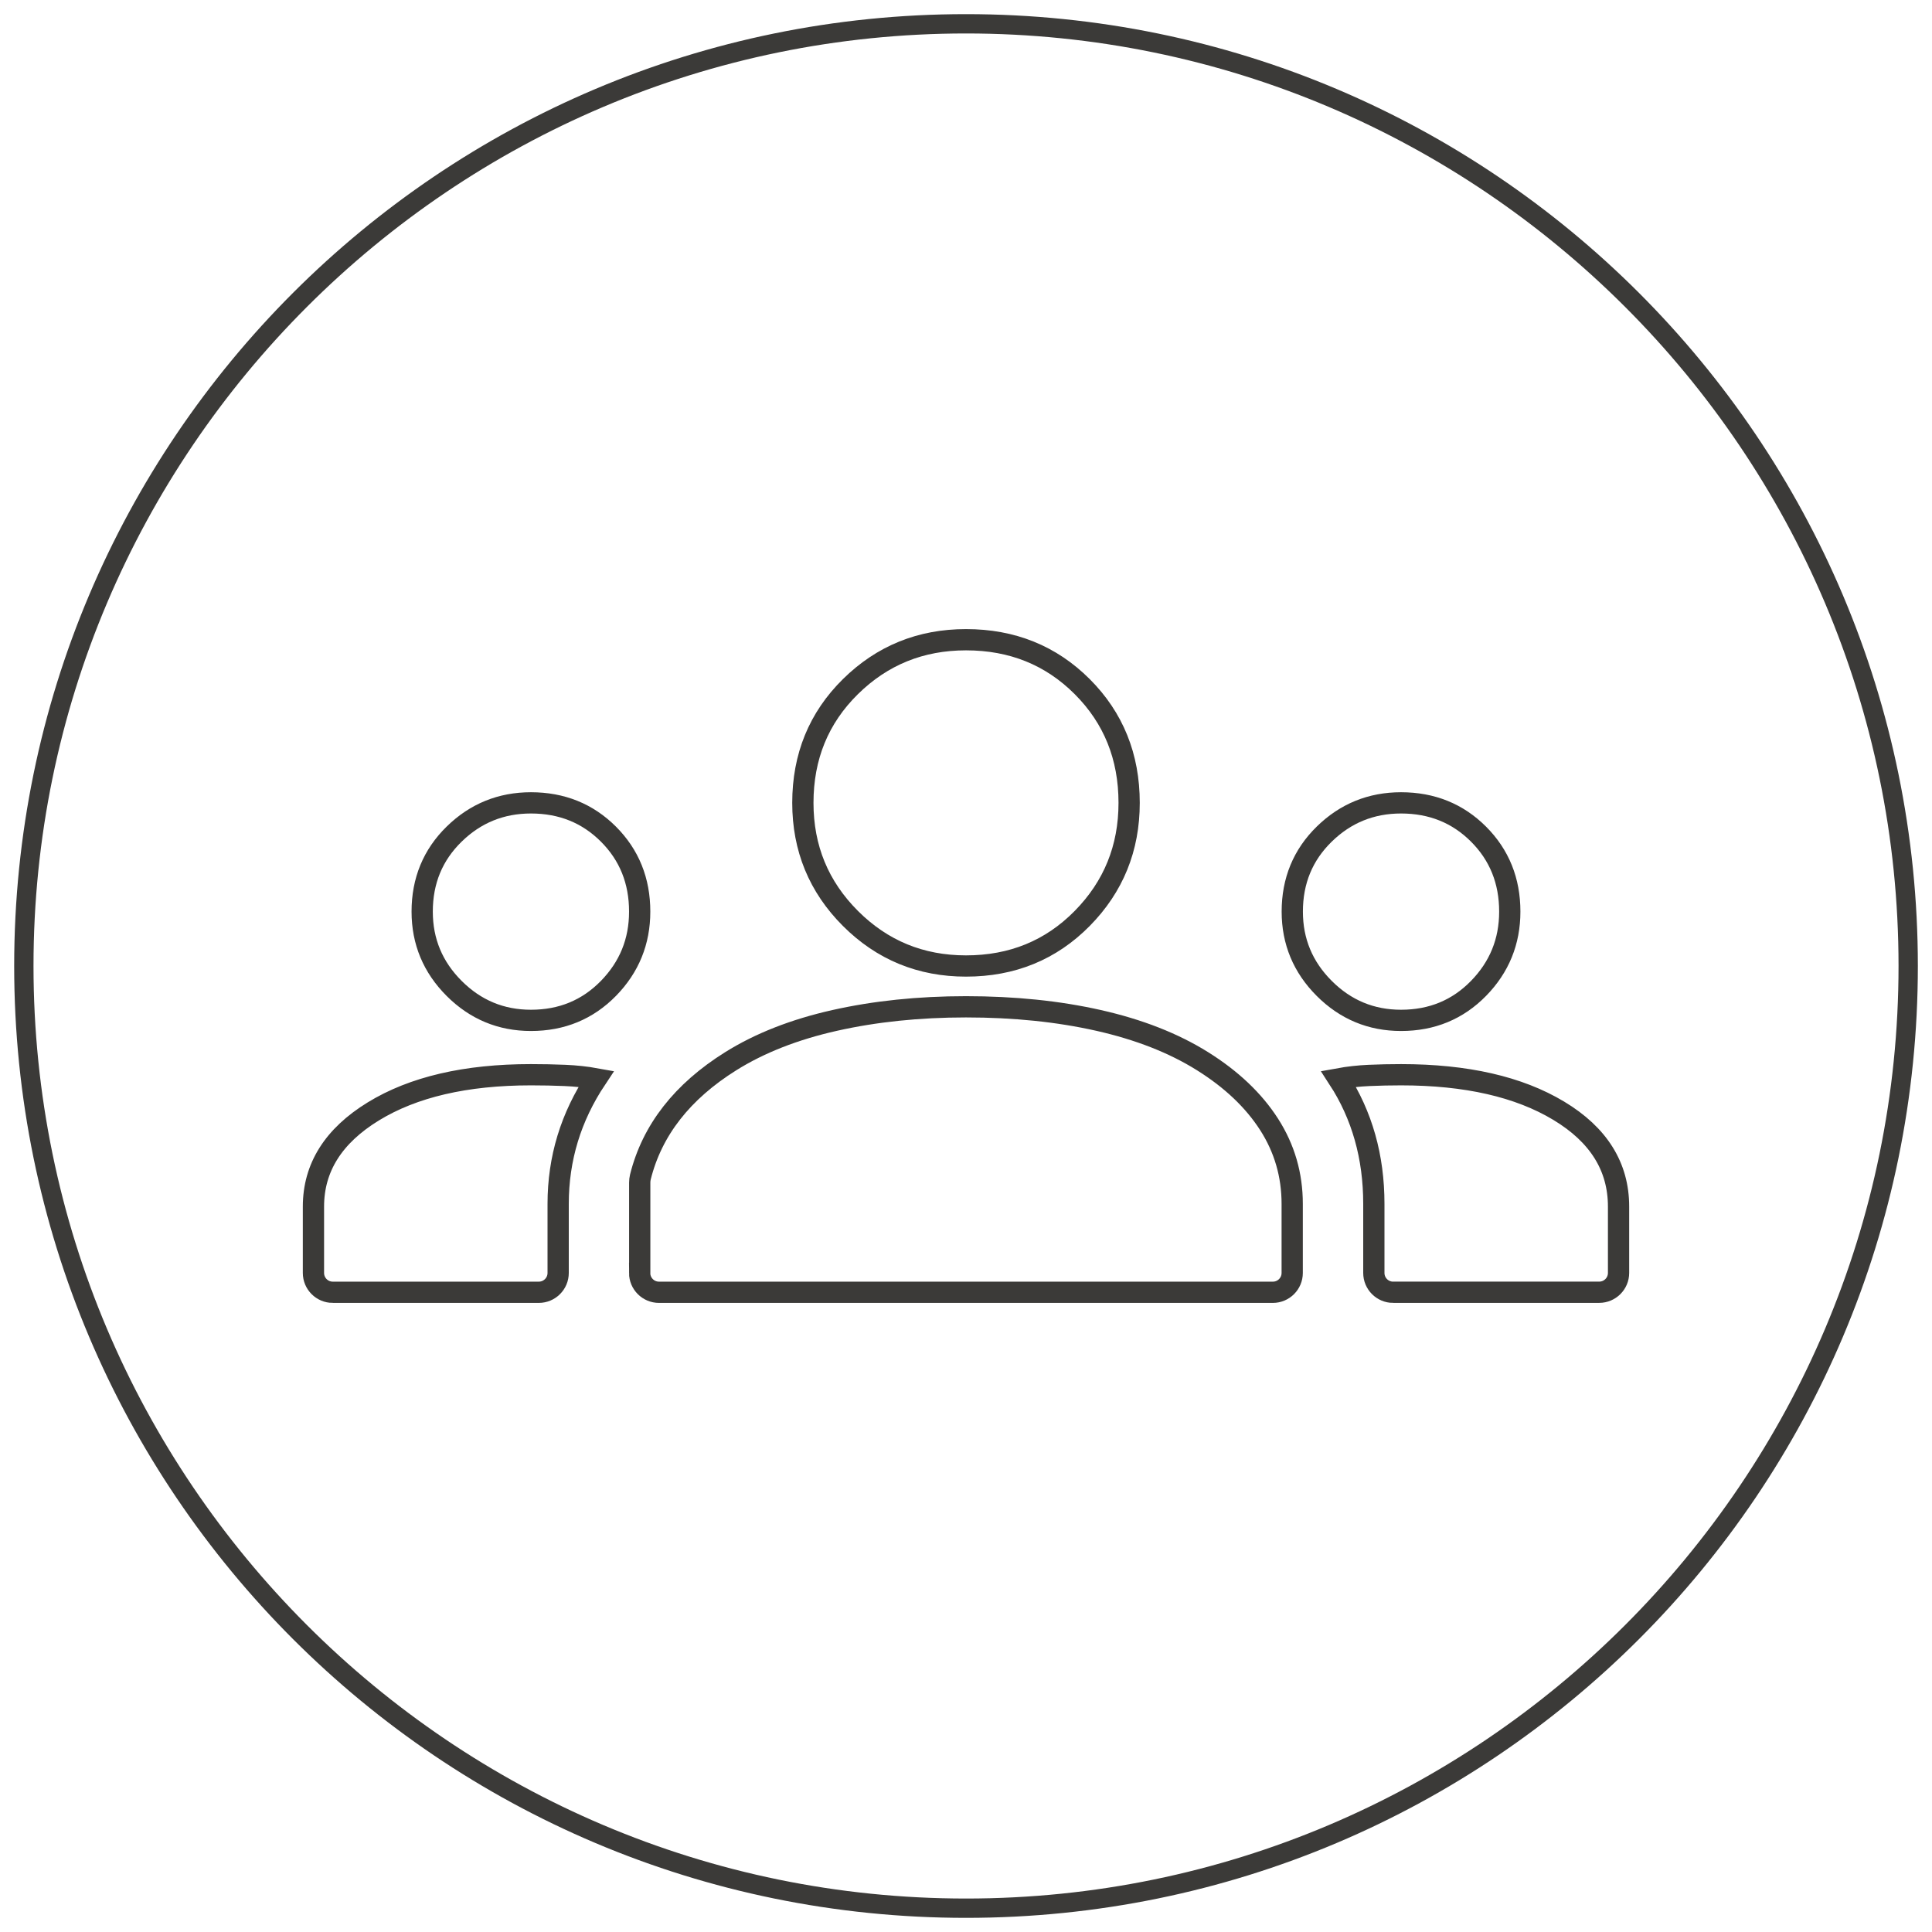
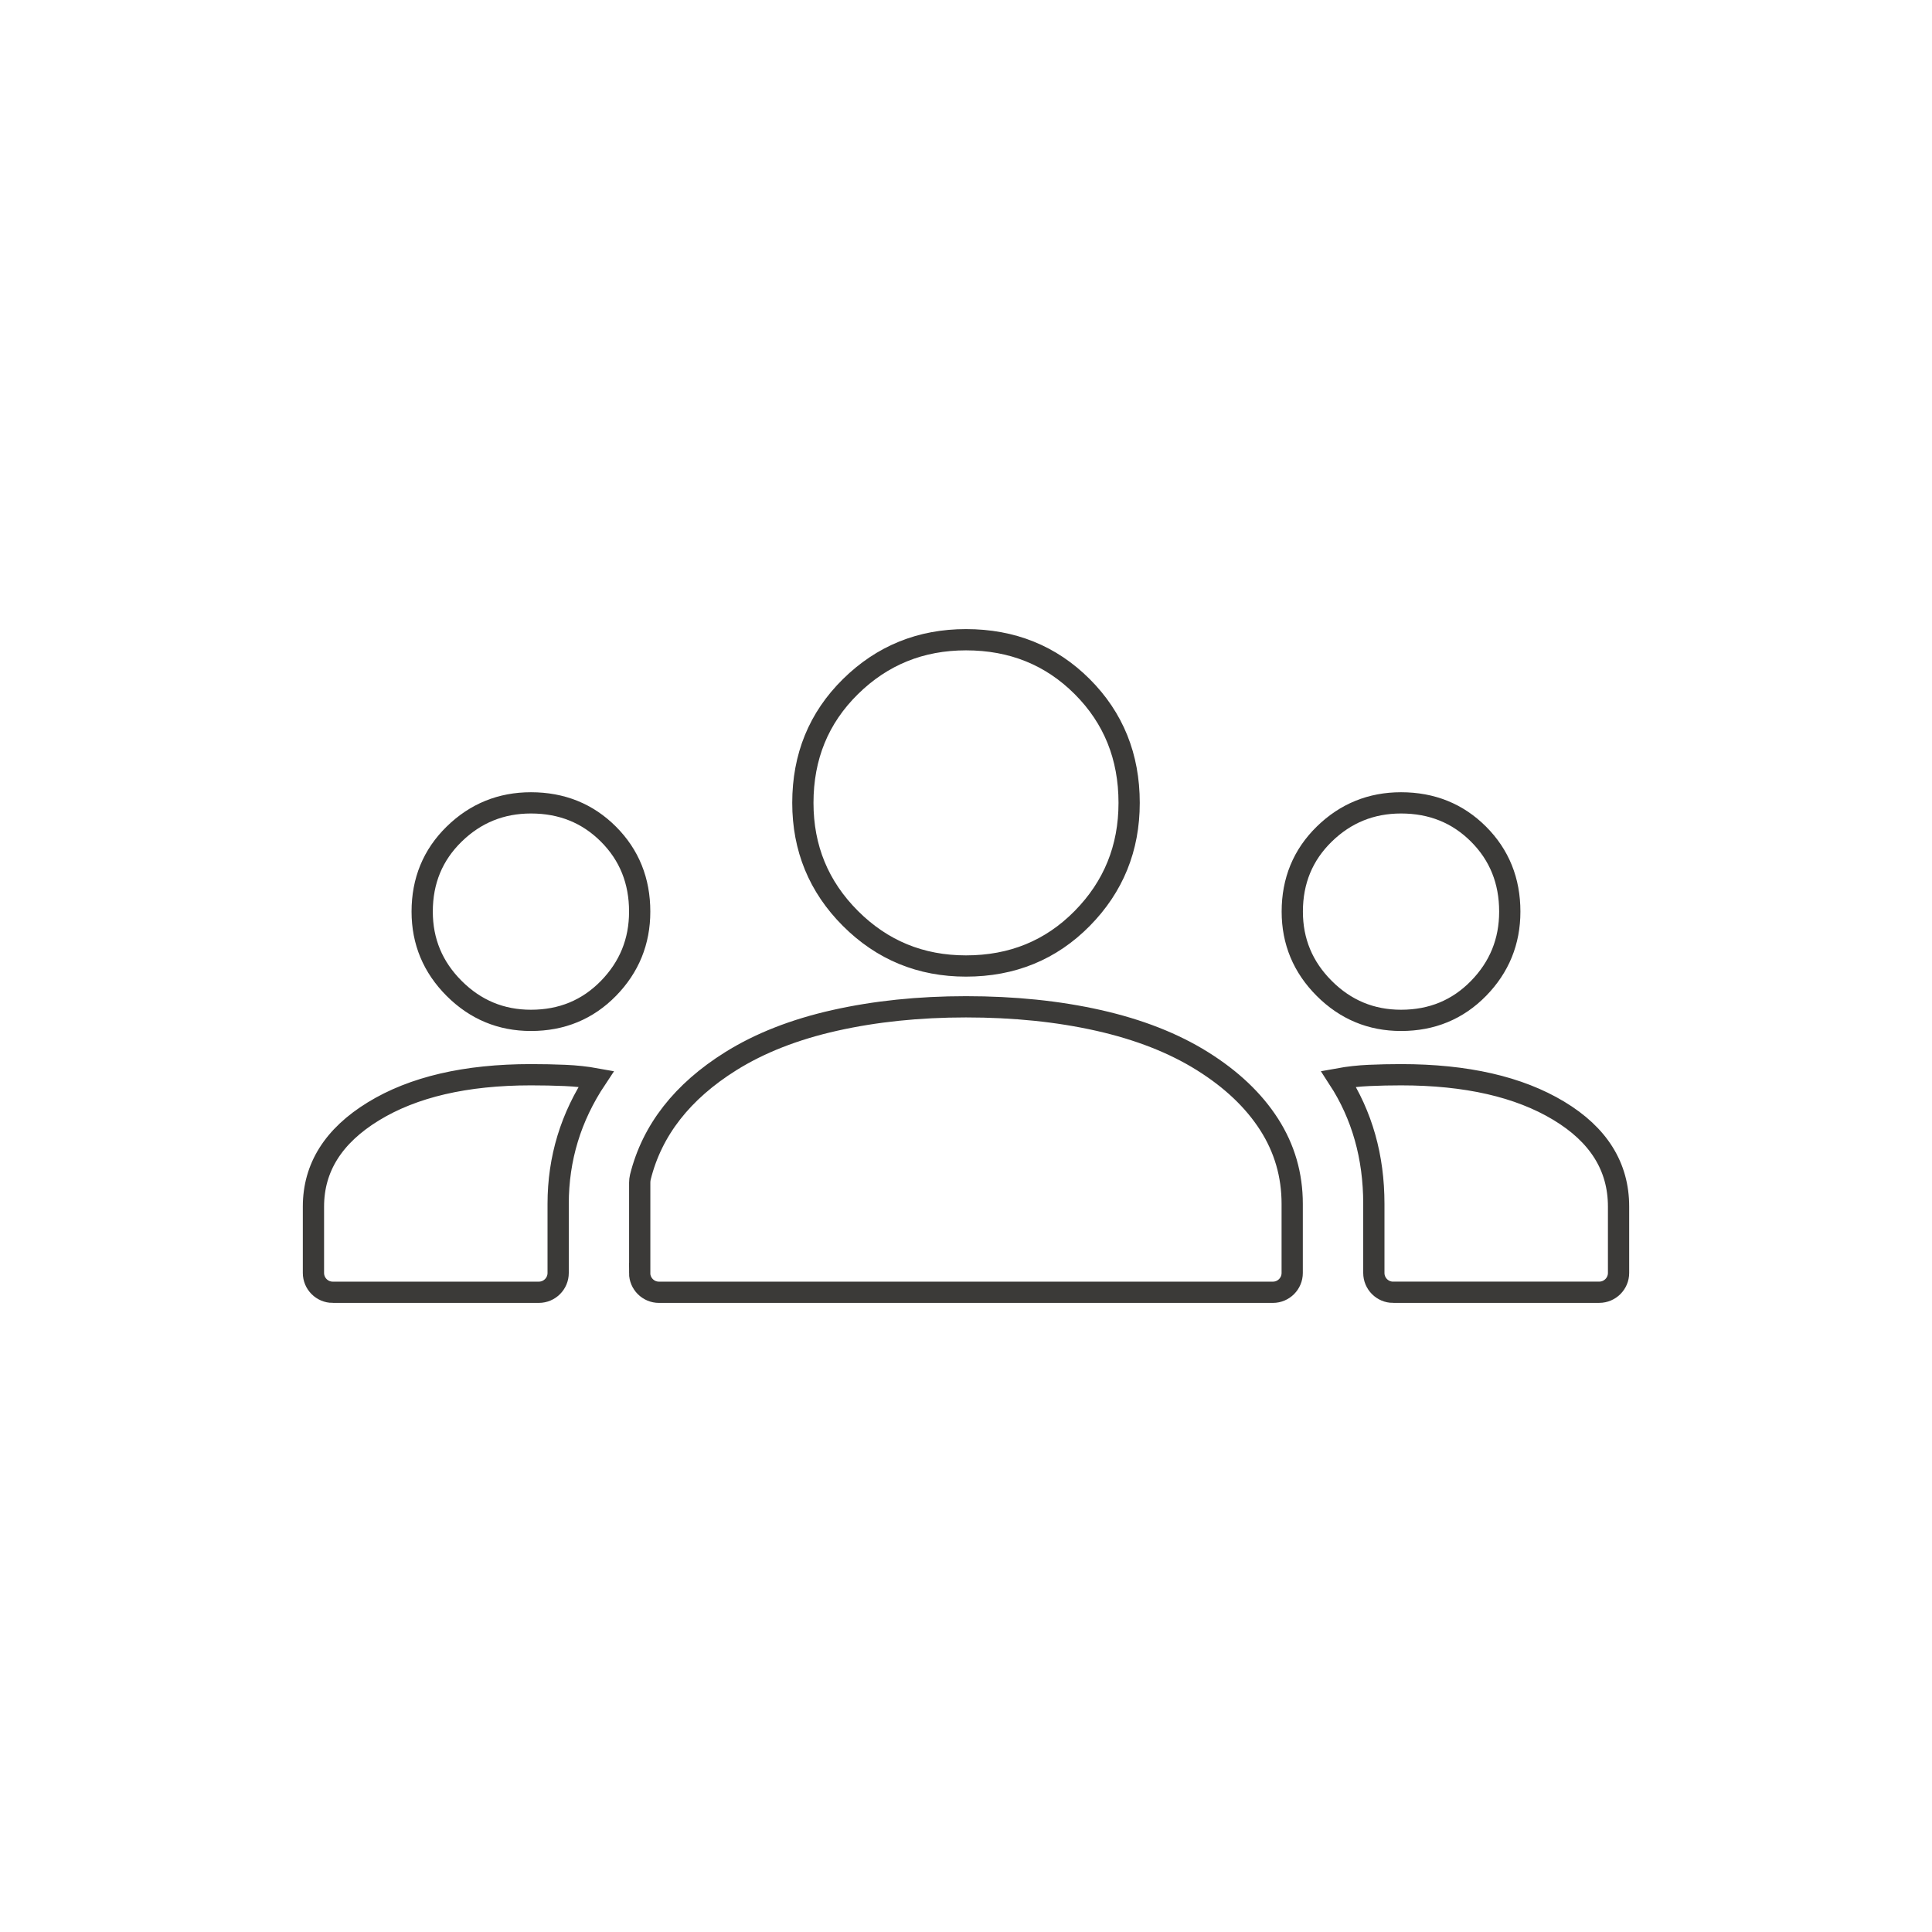
<svg xmlns="http://www.w3.org/2000/svg" id="Ebene_1" viewBox="0 0 50 50">
  <path d="M8.612,33.444c-.276,0-.5-.224-.5-.5v-1.717c0-1.009.516-1.83,1.548-2.463,1.032-.633,2.392-.95,4.081-.95.305,0,.598.006.88.018s.551.041.809.088c-.328.493-.575,1.009-.739,1.548s-.246,1.102-.246,1.689v1.787c0,.276-.224.5-.5.5h-5.333ZM16.556,32.944l-0-2.339c0-.048.006-.097.017-.144.303-1.213,1.083-2.212,2.34-2.998.751-.469,1.648-.821,2.691-1.055s2.175-.352,3.395-.352c1.243,0,2.387.117,3.43.352s1.941.586,2.691,1.055,1.325,1.014,1.724,1.636.598,1.308.598,2.058v1.787c0,.276-.224.5-.5.5h-15.888c-.276,0-.5-.224-.5-.5ZM36.055,33.444c-.276,0-.5-.224-.5-.5v-1.787c0-.61-.076-1.184-.229-1.724s-.381-1.044-.686-1.513c.258-.047.522-.076.792-.088s.545-.018.827-.018c1.689,0,3.049.311,4.081.932s1.548,1.448,1.548,2.48v1.717c0,.276-.224.5-.5.5h-5.333ZM13.741,26.407c-.774,0-1.437-.276-1.988-.827s-.827-1.214-.827-1.988c0-.797.276-1.466.827-2.005s1.214-.809,1.988-.809c.797,0,1.466.27,2.005.809s.809,1.208.809,2.005c0,.774-.27,1.437-.809,1.988s-1.208.827-2.005.827ZM36.259,26.407c-.774,0-1.437-.276-1.988-.827s-.827-1.214-.827-1.988c0-.797.276-1.466.827-2.005s1.214-.809,1.988-.809c.797,0,1.466.27,2.005.809s.809,1.208.809,2.005c0,.774-.27,1.437-.809,1.988s-1.208.827-2.005.827ZM25,25c-1.173,0-2.17-.41-2.991-1.231-.821-.821-1.231-1.818-1.231-2.991,0-1.196.41-2.199,1.231-3.008s1.818-1.214,2.991-1.214c1.196,0,2.199.405,3.008,1.214s1.214,1.812,1.214,3.008c0,1.173-.405,2.17-1.214,2.991-.809.821-1.812,1.231-3.008,1.231Z" fill="none" stroke="#3b3a38" stroke-miterlimit="10" stroke-width=".55" />
-   <path d="M25.0.866c13.308,0,24.134,10.826,24.134,24.133,0,13.309-10.826,24.135-24.134,24.135-13.307-.001-24.133-10.828-24.133-24.135S11.693.866,25.0.866M25.0.366C11.395.366.367,11.394.367,24.999s11.028,24.635,24.633,24.635,24.634-11.029,24.634-24.635C49.633,11.394,38.603.366,25.0.366h0Z" fill="#3b3a38" />
</svg>